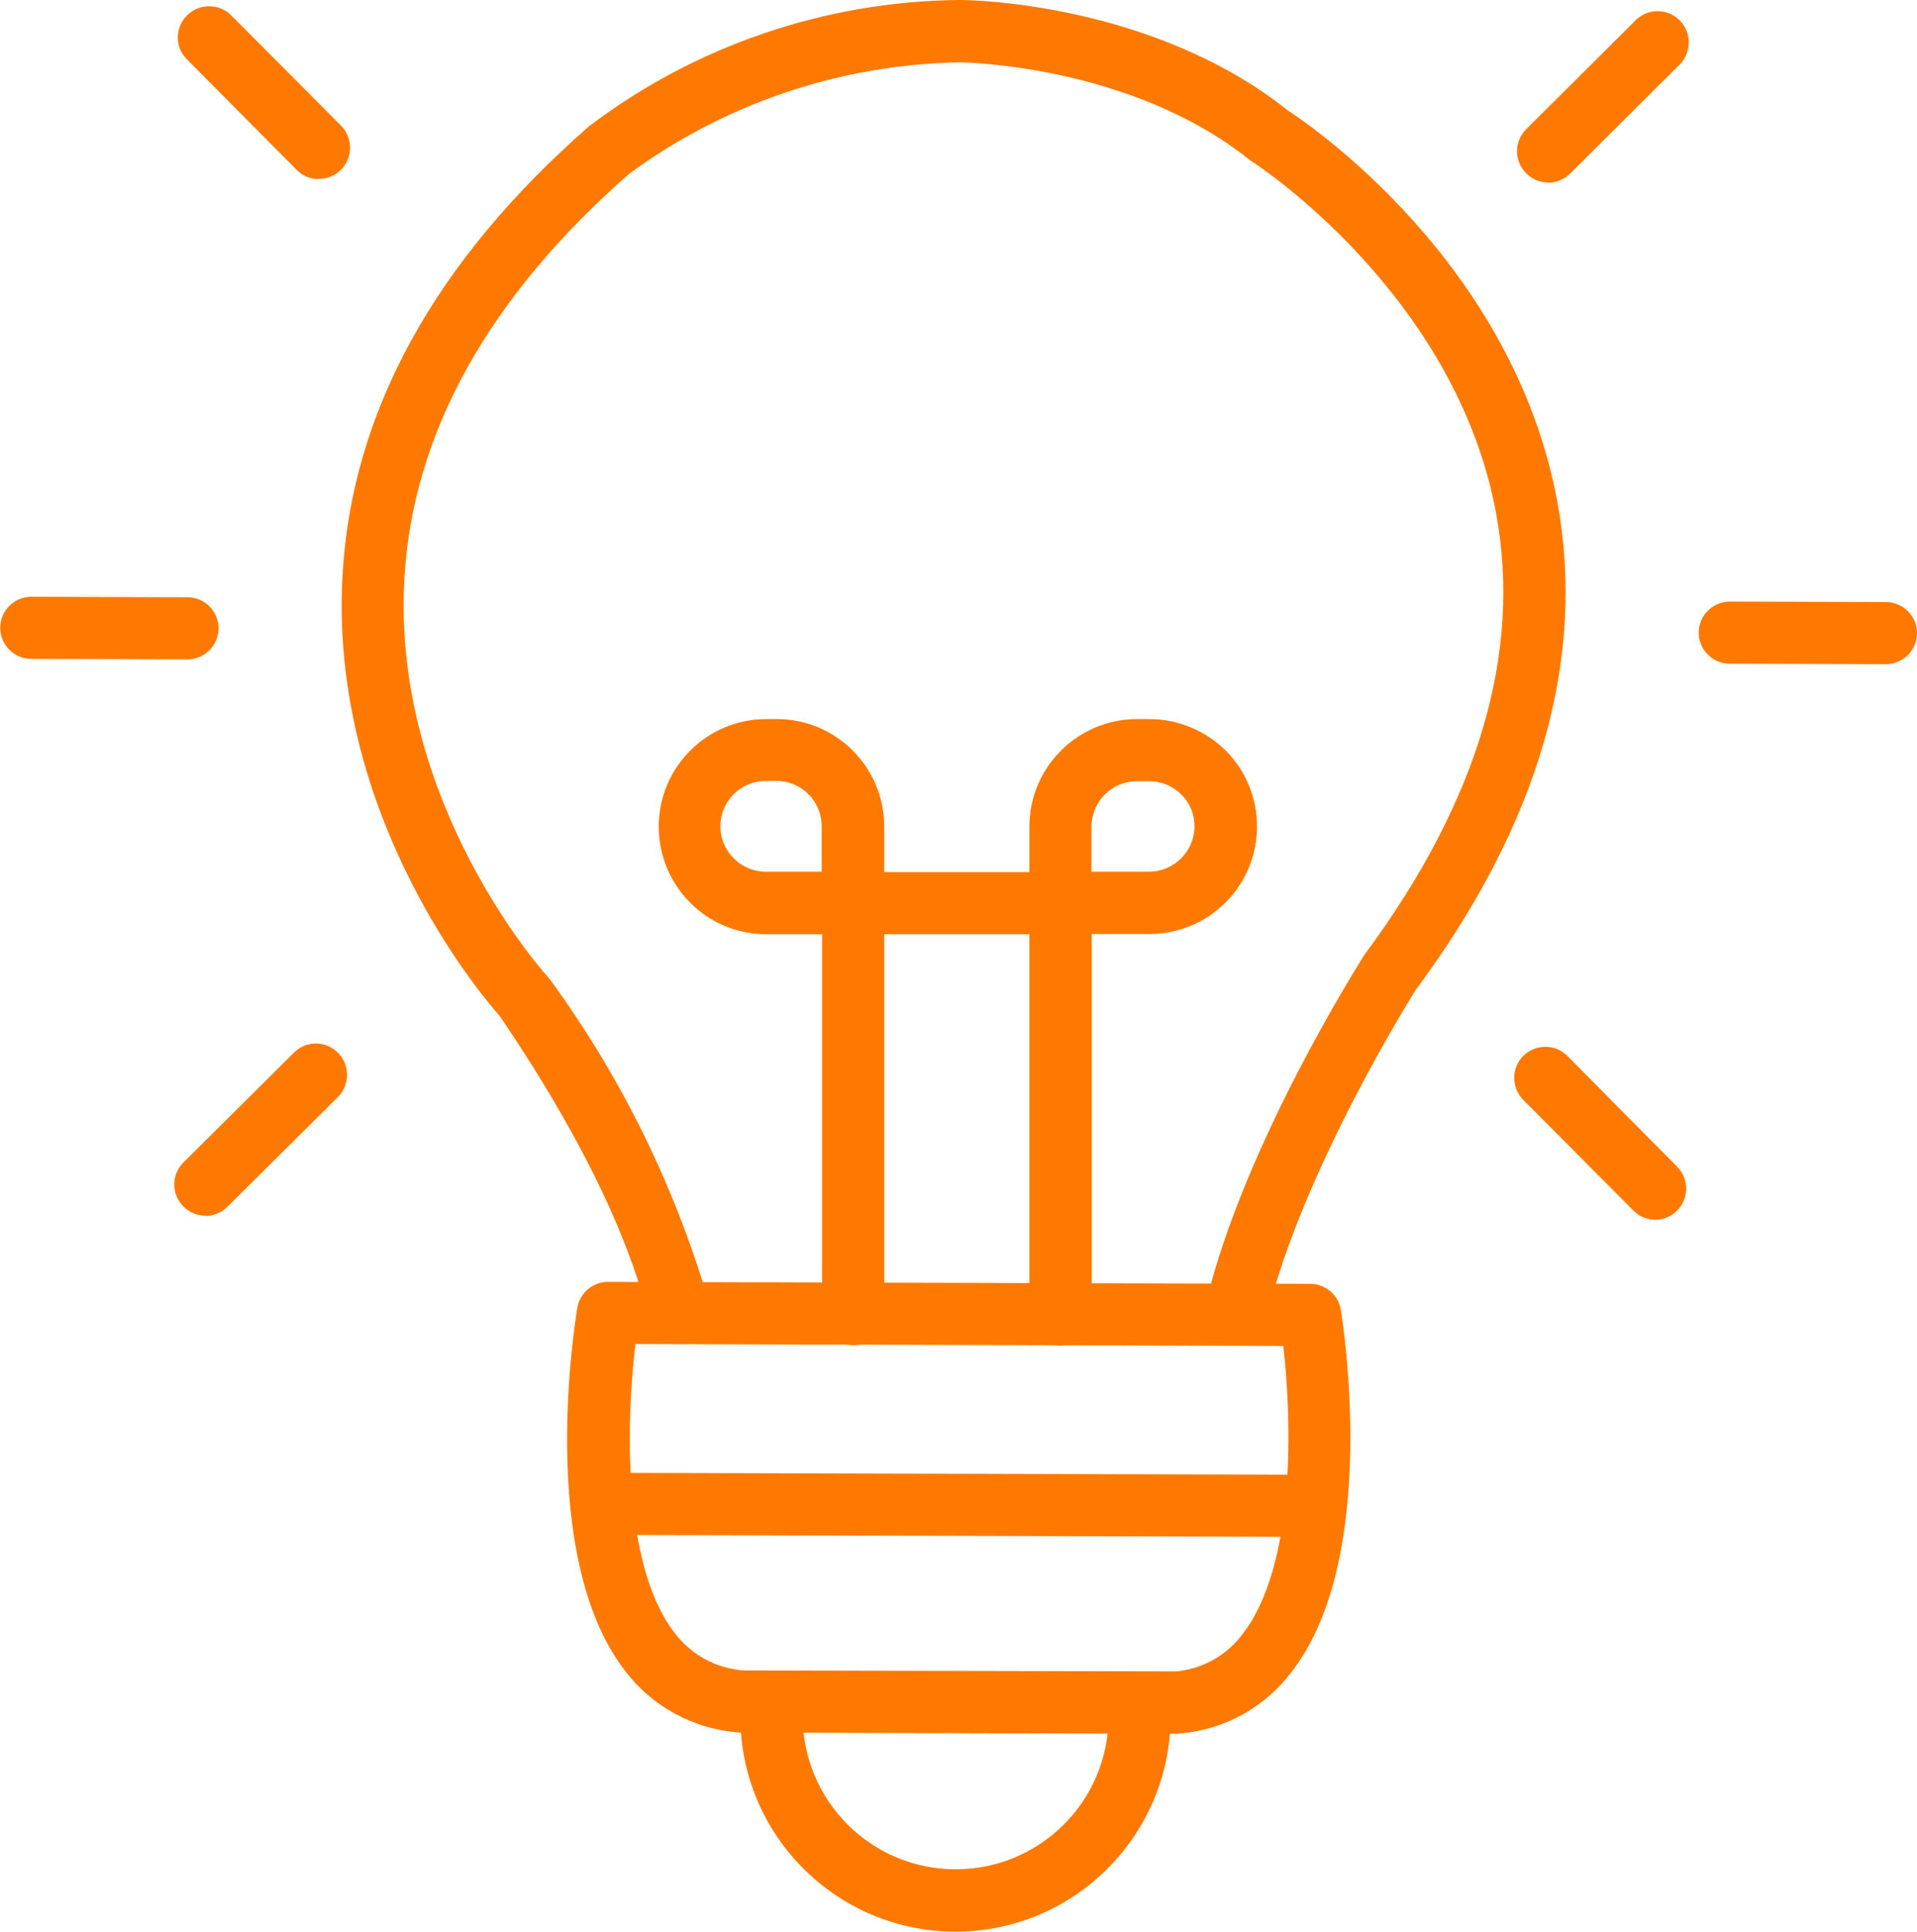
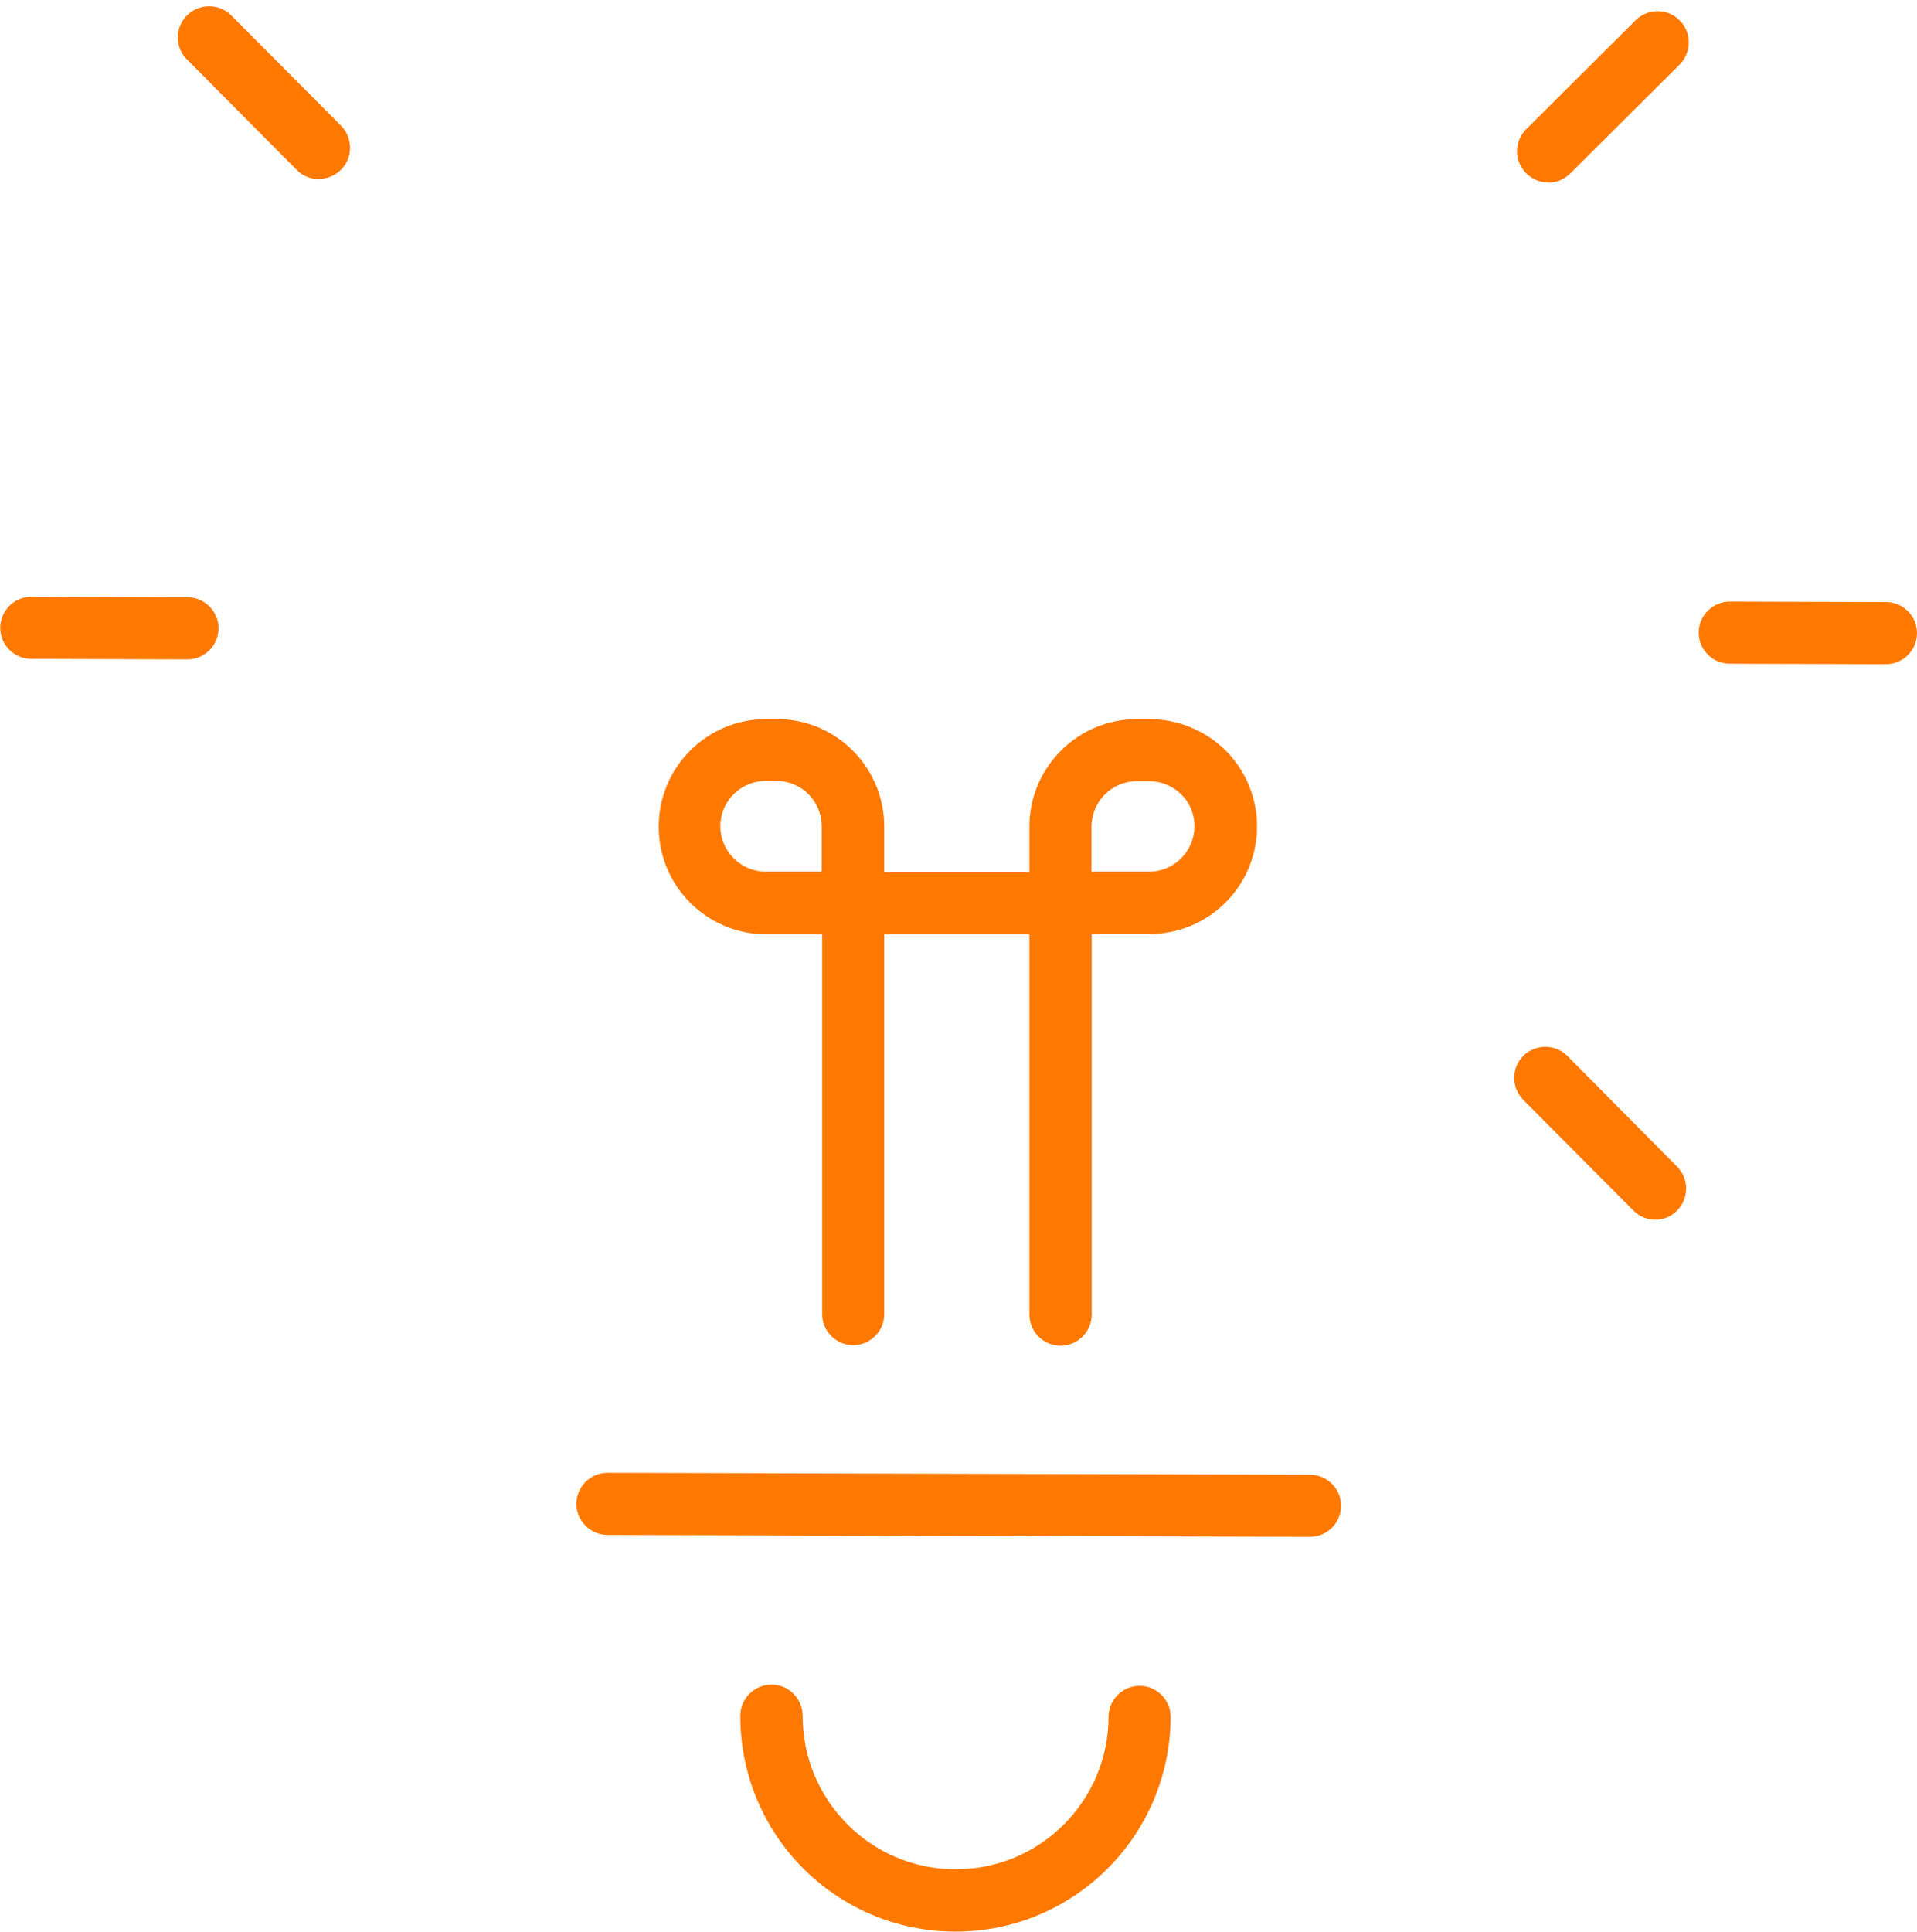
<svg xmlns="http://www.w3.org/2000/svg" id="Capa_2" viewBox="0 0 79.65 80.24">
  <defs>
    <style>.cls-1{fill:#ff7900;}</style>
  </defs>
  <g id="Capa_1-2">
    <g id="Layer_2">
      <path class="cls-1" d="m44.06,55.9c-.71,0-1.29-.58-1.29-1.29v-15.8h-6.03v15.78c0,.71-.58,1.29-1.29,1.29s-1.29-.58-1.29-1.29v-15.78h-2.32c-2.47,0-4.47-2-4.47-4.47s2-4.47,4.47-4.47h.44c2.46,0,4.46,2,4.46,4.47v1.89h6.03v-1.89c0-2.47,2.01-4.47,4.48-4.47h.5c1.18,0,2.32.47,3.16,1.29,1.75,1.74,1.76,4.57.02,6.32-.84.85-1.99,1.32-3.18,1.32h-2.39v15.81c0,.71-.58,1.29-1.29,1.29h0Zm1.29-19.69h2.39c1.04,0,1.89-.85,1.89-1.89,0-.49-.19-.97-.54-1.31-.36-.36-.84-.56-1.35-.56h-.5c-1.04,0-1.88.84-1.89,1.88v1.89Zm-13.53-3.77c-1.04,0-1.89.84-1.89,1.88,0,1.04.85,1.89,1.89,1.89h2.32v-1.89c0-1.04-.84-1.88-1.88-1.88h-.44Z" />
-       <path class="cls-1" d="m48.99,72.02l-18.25-.05c-1.91-.13-3.67-1.08-4.81-2.62-3.65-4.79-2.01-14.62-1.94-15.03.11-.64.68-1.1,1.33-1.07h.05l29.07.08c.63,0,1.17.46,1.27,1.08.07.42,1.65,10.26-2.03,15.02-1.12,1.5-2.83,2.44-4.69,2.58h0Zm-22.59-16.18c-.37,3.11-.57,9.1,1.6,11.95.68.93,1.73,1.51,2.88,1.6l18,.04c1.11-.11,2.11-.68,2.77-1.58,2.19-2.85,2.03-8.83,1.67-11.94l-26.92-.08Z" />
      <path class="cls-1" d="m54.43,63.84l-29.19-.08c-.71,0-1.29-.58-1.29-1.29s.58-1.29,1.29-1.29l29.19.08c.71,0,1.29.58,1.29,1.29s-.58,1.29-1.29,1.29h0Z" />
-       <path class="cls-1" d="m51.37,55.71c-.71,0-1.29-.58-1.3-1.29,0-.1.01-.21.04-.31,1.6-6.61,6.39-14.14,6.59-14.46,4.72-6.37,6.54-12.51,5.46-18.34-1.69-9.13-10.03-14.53-10.11-14.58-.04-.03-.08-.05-.12-.08-4.96-3.98-11.98-4.06-12.04-4.06-4.95.08-9.76,1.7-13.75,4.63-5.85,5.13-9.01,10.81-9.34,16.85-.52,9.31,5.85,16.39,5.92,16.46.04.05.08.09.12.14,2.96,4.05,5.19,8.58,6.6,13.39.17.69-.26,1.39-.95,1.56s-1.39-.26-1.56-.95c-.59-2.42-2.14-6.54-6.17-12.47-.77-.86-7.08-8.31-6.53-18.28.37-6.77,3.82-13.06,10.25-18.68C28.89,1.9,34.27.06,39.82,0h.08c.32,0,7.93.08,13.6,4.58.89.58,9.35,6.31,11.2,16.23,1.22,6.57-.75,13.4-5.87,20.3,0,0-4.7,7.42-6.2,13.6-.14.58-.66.99-1.26.99Z" />
      <path class="cls-1" d="m64.32,7.58c-.71,0-1.29-.59-1.29-1.3,0-.34.14-.67.38-.91l4.6-4.58c.53-.47,1.35-.43,1.83.11.44.49.43,1.24,0,1.73l-4.6,4.58c-.24.24-.57.38-.91.38h0Z" />
      <path class="cls-1" d="m68.78,50.67c-.35,0-.68-.14-.92-.39l-4.57-4.59c-.5-.51-.5-1.33,0-1.83.51-.5,1.33-.5,1.83,0l4.57,4.61c.5.51.49,1.33-.02,1.83-.24.24-.56.37-.9.37h0Z" />
      <path class="cls-1" d="m13.24,7.44c-.35,0-.68-.14-.92-.39L7.75,2.45c-.5-.52-.48-1.33.04-1.83.5-.48,1.3-.48,1.8,0l4.58,4.6c.5.51.5,1.33,0,1.83-.24.24-.57.38-.91.38Z" />
-       <path class="cls-1" d="m8.53,50.5c-.71,0-1.29-.59-1.29-1.3,0-.34.14-.67.38-.91l4.61-4.58c.52-.5,1.33-.48,1.83.04.48.5.48,1.3,0,1.8l-4.61,4.58c-.24.24-.57.38-.91.38Z" />
      <path class="cls-1" d="m78.36,27.59l-6.49-.02c-.71,0-1.29-.58-1.29-1.29s.58-1.29,1.29-1.29l6.49.02c.71,0,1.29.58,1.29,1.29s-.58,1.29-1.29,1.29h0Z" />
      <path class="cls-1" d="m7.79,27.39l-6.49-.02c-.71,0-1.29-.58-1.29-1.29s.58-1.29,1.29-1.29l6.49.02c.71,0,1.29.58,1.29,1.29s-.58,1.29-1.29,1.29h0Z" />
      <path class="cls-1" d="m39.7,80.24h-.03c-4.94-.02-8.92-4.03-8.91-8.97,0-.71.58-1.29,1.3-1.29.71,0,1.29.58,1.29,1.3h0c0,3.51,2.83,6.36,6.34,6.37h.02c3.5,0,6.34-2.83,6.35-6.33,0-.71.58-1.29,1.29-1.29s1.29.58,1.29,1.29c-.02,4.93-4.01,8.92-8.94,8.92h0Z" />
    </g>
  </g>
</svg>